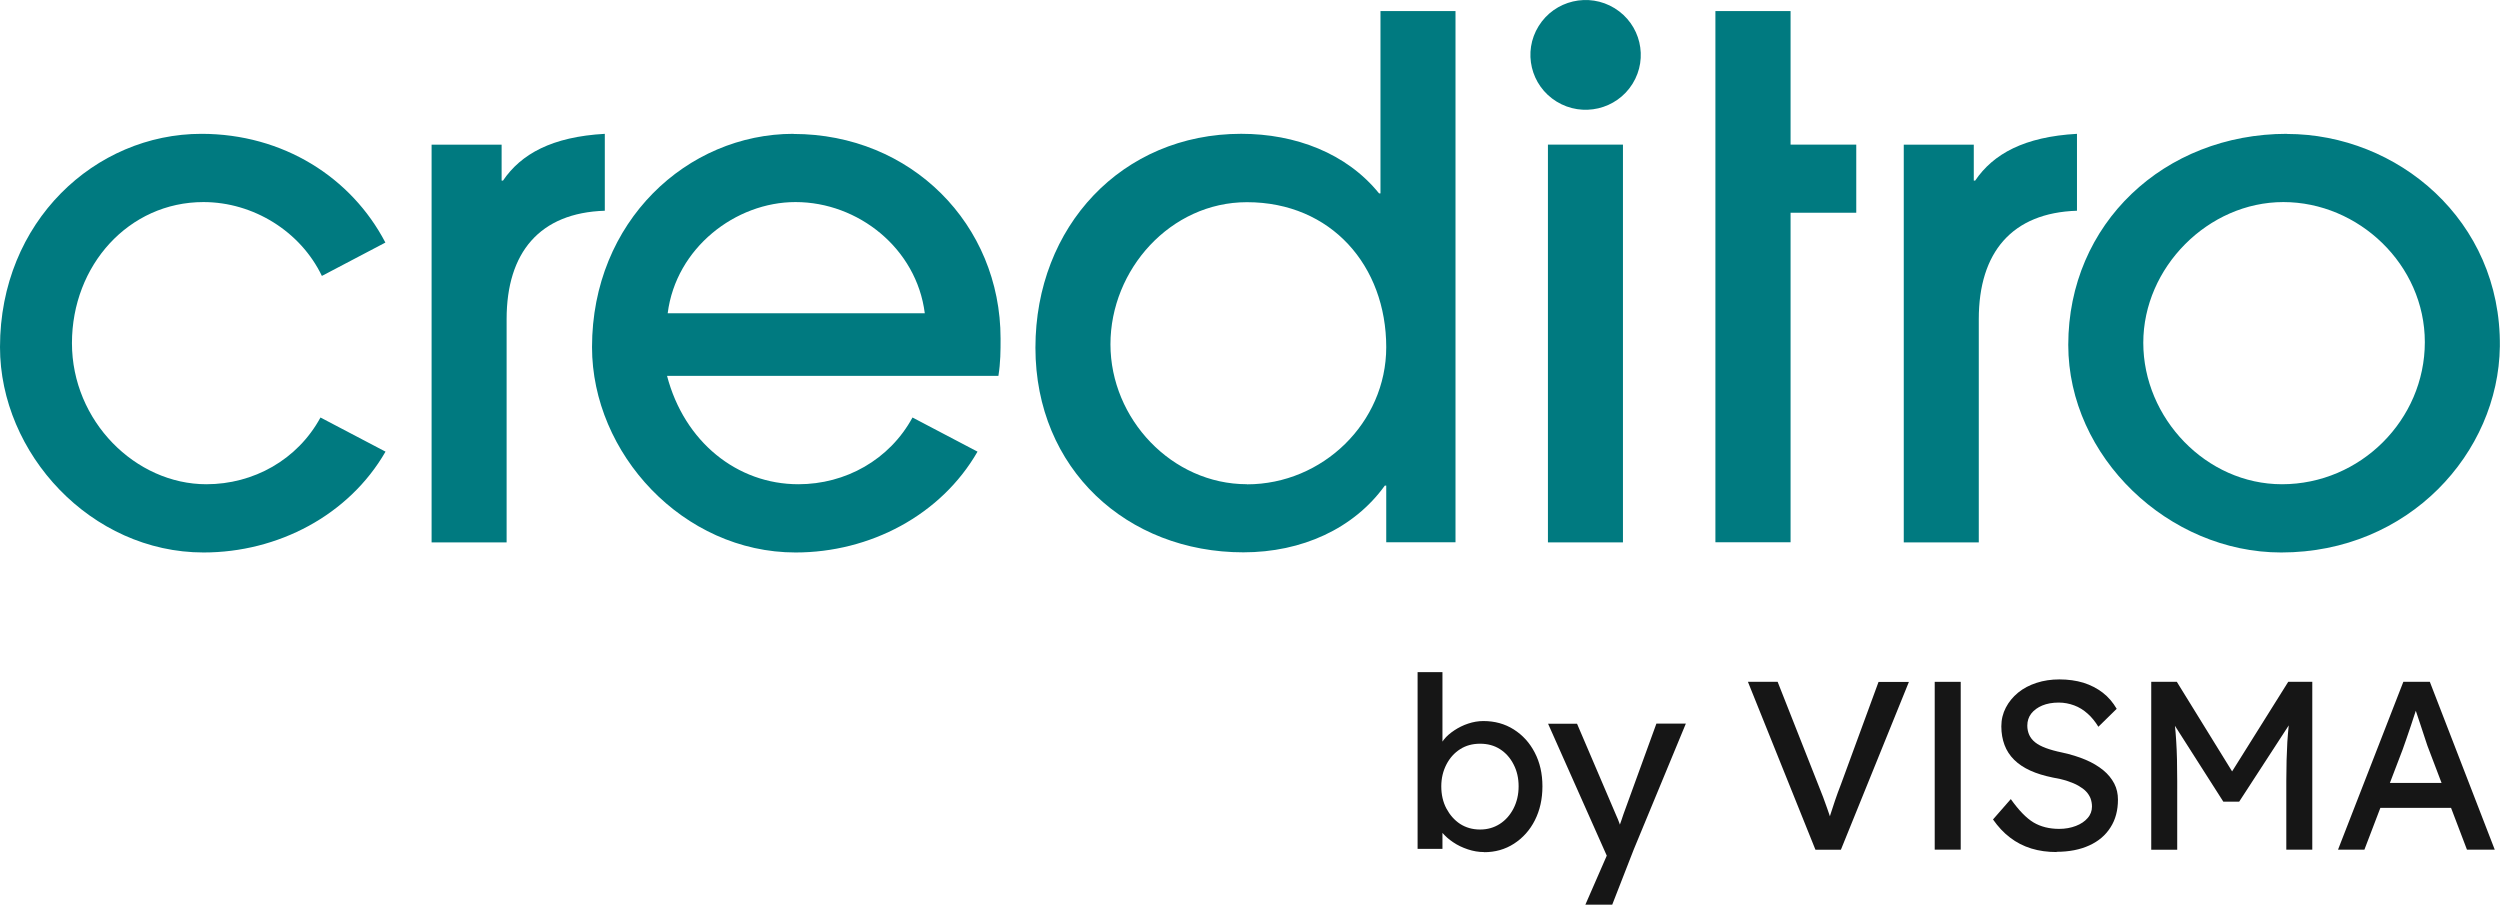
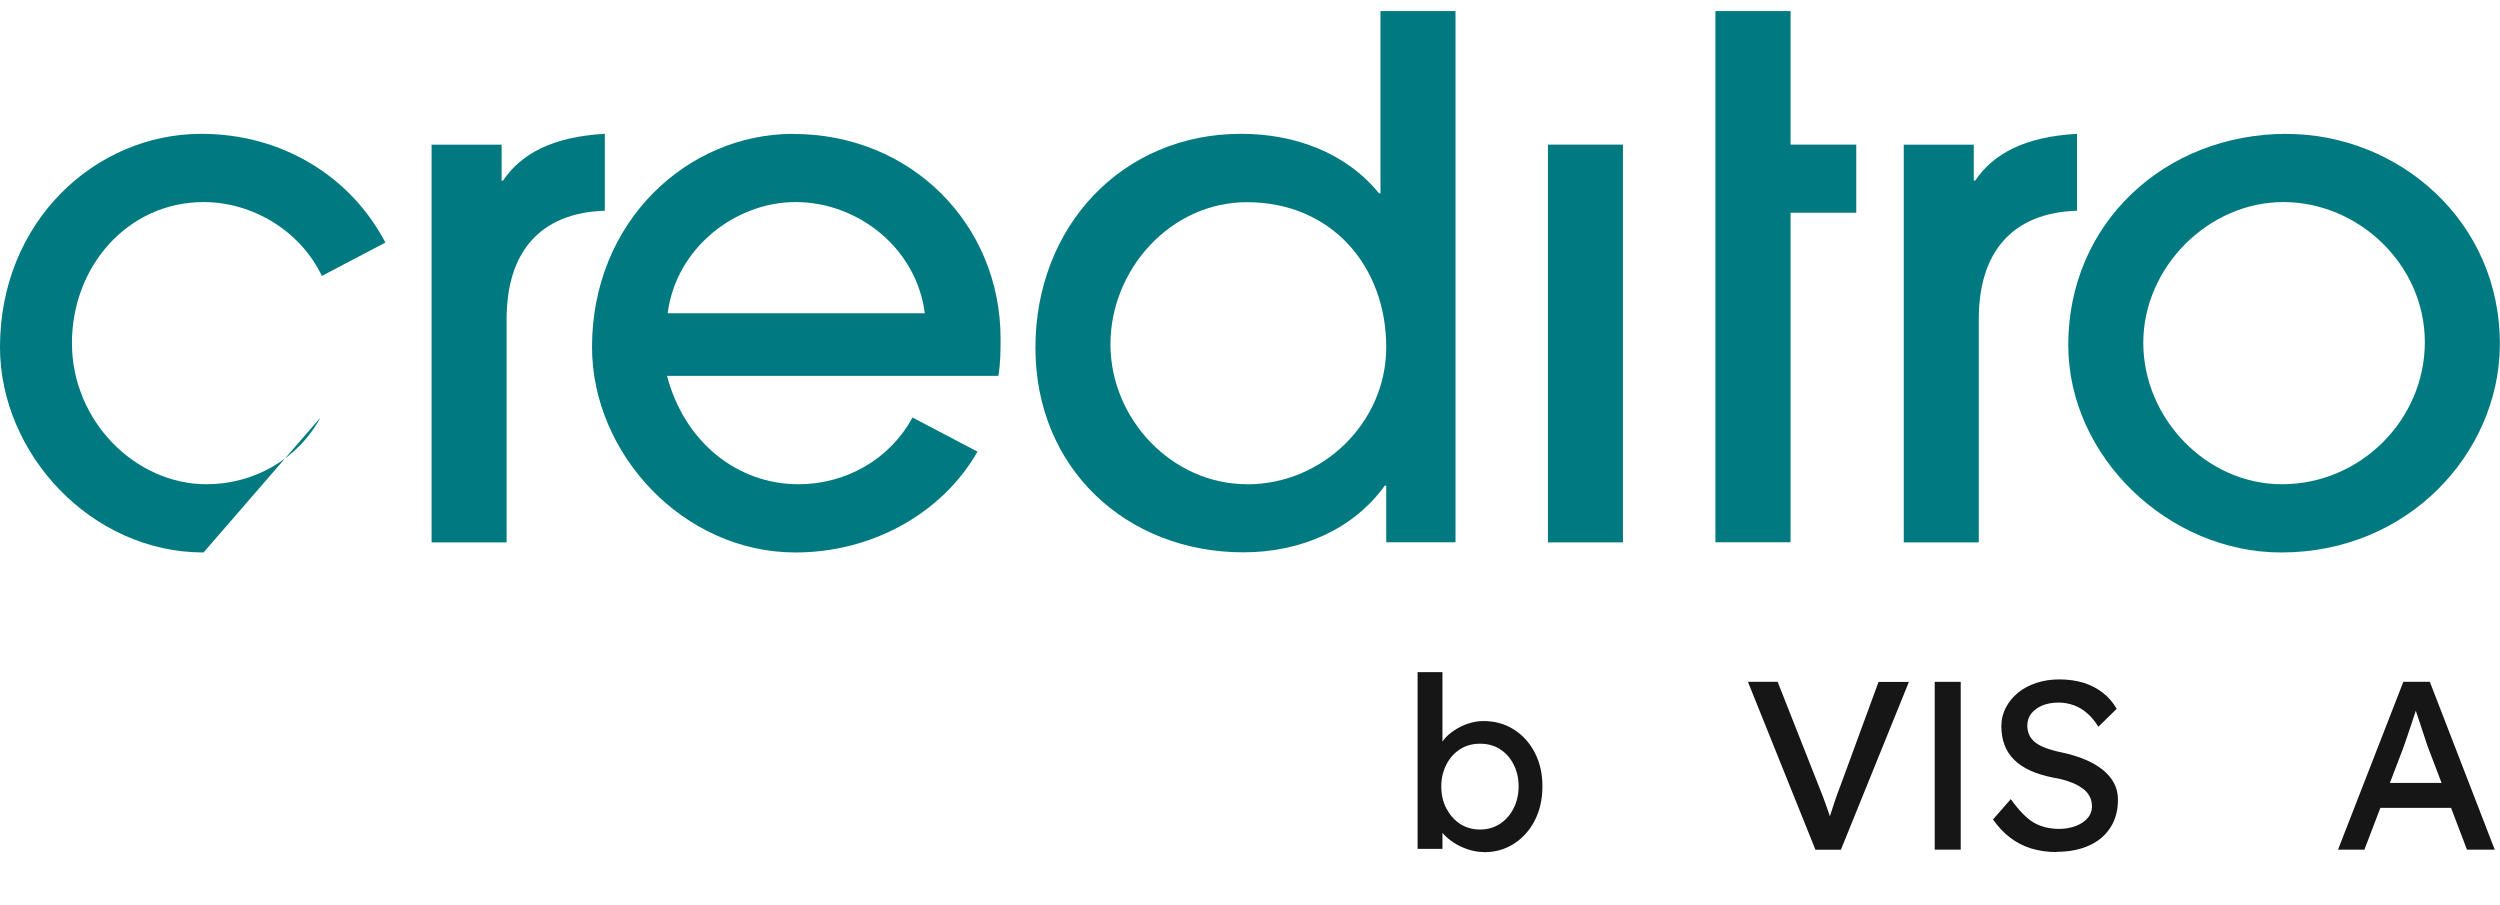
<svg xmlns="http://www.w3.org/2000/svg" width="105" height="38" viewBox="0 0 105 38" fill="none">
  <g clip-path="url(#clip0_54_729)">
    <path d="M25.402 5.621C23.187 5.744 21.886 6.466 21.127 7.584H21.068V6.076H18.127V22.782H21.278V13.402C21.278 10.6 22.671 8.937 25.402 8.851V5.626V5.621Z" fill="#007A80" />
    <path d="M33.324 5.621C28.866 5.621 24.865 9.3 24.865 14.578C24.865 19.044 28.683 23.204 33.415 23.204C36.534 23.204 39.519 21.642 41.056 18.969L38.325 17.535C37.357 19.316 35.507 20.338 33.533 20.338C30.958 20.338 28.742 18.557 28.016 15.787H41.933C42.024 15.215 42.024 14.733 42.024 14.22C42.024 9.423 38.266 5.626 33.324 5.626V5.621ZM33.415 8.487C36.045 8.487 38.497 10.434 38.841 13.156H28.043C28.392 10.407 30.898 8.487 33.41 8.487H33.415Z" fill="#007A80" />
    <path d="M57.98 8.123H57.921C56.555 6.433 54.404 5.62 52.13 5.62C47.129 5.62 43.488 9.508 43.488 14.604C43.488 19.7 47.338 23.198 52.221 23.198C54.678 23.198 56.862 22.203 58.163 20.395H58.222V22.775H61.131V0.465H57.98V8.123ZM52.371 20.337C49.22 20.337 46.639 17.593 46.639 14.46C46.639 11.326 49.156 8.492 52.371 8.492C55.921 8.492 58.222 11.176 58.222 14.582C58.222 17.748 55.555 20.342 52.371 20.342V20.337Z" fill="#007A80" />
    <path d="M68.164 6.074H65.013V22.78H68.164V6.074Z" fill="#007A80" />
    <path d="M75.204 0.465H72.047V6.074V8.935V22.775H75.204V8.935H77.963V6.074H75.204V0.465Z" fill="#007A80" />
    <path d="M87.233 5.621C85.018 5.744 83.716 6.466 82.958 7.584H82.899V6.076H79.958V22.782H83.109V13.402C83.109 10.6 84.502 8.937 87.233 8.851V5.626V5.621Z" fill="#007A80" />
    <path d="M96.052 5.621C90.9 5.621 86.867 9.391 86.867 14.487C86.867 19.193 91.083 23.204 95.81 23.204C101.176 23.204 104.935 19.012 104.994 14.552C105.053 9.247 100.687 5.626 96.052 5.626V5.621ZM95.842 20.338C92.658 20.338 90.018 17.562 90.018 14.396C90.018 11.231 92.744 8.487 95.901 8.487C99.058 8.487 101.843 11.113 101.843 14.37C101.843 17.626 99.144 20.338 95.842 20.338Z" fill="#007A80" />
-     <path d="M68.567 3.518C69.24 2.435 68.902 1.015 67.814 0.345C66.725 -0.324 65.296 0.011 64.624 1.094C63.95 2.177 64.288 3.597 65.376 4.266C66.465 4.936 67.894 4.601 68.567 3.518Z" fill="#007A80" />
-     <path d="M8.668 20.338C5.689 20.338 3.022 17.685 3.022 14.412C3.022 11.14 5.41 8.487 8.545 8.487C10.637 8.487 12.621 9.717 13.519 11.589L16.186 10.188C14.761 7.455 11.895 5.621 8.459 5.621C4.001 5.621 0 9.3 0 14.578C0 19.044 3.818 23.204 8.55 23.204C11.669 23.204 14.653 21.642 16.192 18.969L13.46 17.535C12.492 19.316 10.642 20.338 8.668 20.338Z" fill="#007A80" />
+     <path d="M8.668 20.338C5.689 20.338 3.022 17.685 3.022 14.412C3.022 11.14 5.41 8.487 8.545 8.487C10.637 8.487 12.621 9.717 13.519 11.589L16.186 10.188C14.761 7.455 11.895 5.621 8.459 5.621C4.001 5.621 0 9.3 0 14.578C0 19.044 3.818 23.204 8.55 23.204L13.46 17.535C12.492 19.316 10.642 20.338 8.668 20.338Z" fill="#007A80" />
    <path d="M62.336 35.787C62.104 35.787 61.879 35.749 61.653 35.674C61.427 35.599 61.222 35.503 61.034 35.375C60.846 35.252 60.696 35.113 60.566 34.963C60.443 34.813 60.357 34.658 60.319 34.503L60.583 34.364V35.653H59.539V28.23H60.583V31.605L60.421 31.514C60.453 31.359 60.529 31.209 60.642 31.065C60.755 30.92 60.905 30.792 61.083 30.674C61.26 30.557 61.454 30.46 61.663 30.391C61.873 30.321 62.083 30.284 62.303 30.284C62.782 30.284 63.207 30.402 63.578 30.637C63.949 30.872 64.245 31.193 64.46 31.61C64.675 32.022 64.782 32.492 64.782 33.027C64.782 33.562 64.675 34.033 64.465 34.45C64.255 34.867 63.96 35.193 63.589 35.434C63.218 35.674 62.798 35.792 62.336 35.792V35.787ZM62.164 34.84C62.475 34.84 62.75 34.76 62.992 34.605C63.234 34.45 63.427 34.23 63.567 33.958C63.707 33.685 63.782 33.375 63.782 33.027C63.782 32.68 63.712 32.38 63.572 32.108C63.433 31.835 63.244 31.621 63.002 31.466C62.761 31.311 62.481 31.236 62.164 31.236C61.846 31.236 61.567 31.311 61.325 31.466C61.083 31.621 60.889 31.835 60.749 32.108C60.609 32.38 60.534 32.685 60.534 33.027C60.534 33.37 60.604 33.685 60.749 33.958C60.895 34.23 61.083 34.444 61.325 34.605C61.567 34.76 61.846 34.84 62.164 34.84Z" fill="#161616" />
-     <path d="M66.584 38L67.66 35.535L67.671 36.358L65.019 30.396H66.235L67.897 34.284C67.929 34.348 67.972 34.455 68.02 34.589C68.069 34.727 68.106 34.861 68.144 34.995L67.88 35.054C67.934 34.915 67.988 34.77 68.036 34.631C68.085 34.492 68.138 34.348 68.181 34.209L69.569 30.391H70.806L68.617 35.679L67.714 37.995H66.59L66.584 38Z" fill="#161616" />
    <path d="M76.247 35.685L73.413 28.637H74.661L76.349 32.915C76.43 33.123 76.505 33.31 76.57 33.476C76.634 33.642 76.688 33.797 76.736 33.936C76.785 34.075 76.828 34.204 76.871 34.327C76.914 34.45 76.951 34.567 76.995 34.69L76.731 34.701C76.779 34.541 76.828 34.369 76.882 34.198C76.935 34.027 77 33.835 77.07 33.626C77.14 33.417 77.226 33.182 77.328 32.92L78.898 28.642H80.173L77.317 35.69H76.252L76.247 35.685Z" fill="#161616" />
    <path d="M81.258 35.685V28.637H82.35V35.685H81.258Z" fill="#161616" />
    <path d="M86.384 35.786C85.997 35.786 85.642 35.738 85.314 35.637C84.986 35.535 84.69 35.385 84.421 35.177C84.152 34.974 83.916 34.717 83.706 34.417L84.454 33.562C84.787 34.032 85.104 34.359 85.405 34.541C85.707 34.722 86.072 34.813 86.486 34.813C86.744 34.813 86.975 34.77 87.185 34.69C87.395 34.61 87.562 34.498 87.68 34.359C87.804 34.22 87.863 34.054 87.863 33.877C87.863 33.754 87.841 33.642 87.804 33.535C87.761 33.428 87.701 33.332 87.615 33.241C87.529 33.15 87.422 33.075 87.293 33C87.164 32.925 87.008 32.861 86.83 32.803C86.653 32.744 86.454 32.696 86.223 32.658C85.857 32.583 85.54 32.487 85.271 32.364C85.002 32.241 84.776 32.091 84.593 31.91C84.41 31.728 84.276 31.519 84.19 31.289C84.104 31.059 84.056 30.797 84.056 30.508C84.056 30.22 84.12 29.963 84.244 29.722C84.368 29.482 84.54 29.273 84.76 29.091C84.981 28.91 85.239 28.776 85.534 28.68C85.83 28.583 86.153 28.535 86.497 28.535C86.863 28.535 87.196 28.583 87.502 28.674C87.804 28.77 88.078 28.91 88.314 29.091C88.551 29.273 88.745 29.503 88.901 29.77L88.132 30.524C87.997 30.305 87.847 30.118 87.675 29.968C87.508 29.819 87.32 29.701 87.115 29.626C86.911 29.551 86.696 29.508 86.465 29.508C86.201 29.508 85.97 29.551 85.776 29.631C85.583 29.712 85.427 29.824 85.314 29.968C85.201 30.113 85.147 30.284 85.147 30.476C85.147 30.615 85.174 30.749 85.228 30.867C85.282 30.984 85.362 31.086 85.475 31.177C85.588 31.268 85.739 31.348 85.927 31.418C86.115 31.487 86.341 31.551 86.605 31.605C86.975 31.685 87.304 31.787 87.594 31.91C87.884 32.032 88.132 32.182 88.336 32.348C88.54 32.514 88.691 32.706 88.799 32.91C88.906 33.118 88.954 33.343 88.954 33.583C88.954 34.032 88.852 34.423 88.642 34.749C88.433 35.081 88.137 35.332 87.75 35.508C87.363 35.685 86.906 35.776 86.373 35.776L86.384 35.786Z" fill="#161616" />
-     <path d="M90.352 35.685V28.637H91.427L94.008 32.819L93.492 32.808L96.105 28.637H97.116V35.685H96.025V32.797C96.025 32.193 96.041 31.647 96.068 31.166C96.1 30.685 96.148 30.204 96.224 29.728L96.364 30.102L94.046 33.669H93.379L91.131 30.145L91.244 29.733C91.32 30.182 91.373 30.642 91.4 31.118C91.432 31.589 91.443 32.155 91.443 32.803V35.69H90.352V35.685Z" fill="#161616" />
    <path d="M98.197 35.685L100.94 28.637H102.053L104.779 35.685H103.612L101.994 31.433C101.972 31.385 101.934 31.273 101.875 31.091C101.816 30.909 101.752 30.706 101.676 30.487C101.601 30.262 101.536 30.064 101.472 29.877C101.413 29.695 101.37 29.573 101.348 29.519L101.579 29.508C101.536 29.621 101.488 29.765 101.434 29.942C101.375 30.118 101.316 30.3 101.251 30.498C101.187 30.695 101.122 30.877 101.063 31.049C101.004 31.22 100.95 31.364 100.913 31.476L99.305 35.685H98.192H98.197ZM99.412 33.931L99.816 32.883H103.037L103.505 33.931H99.412Z" fill="#161616" />
  </g>
  <defs>
    <clipPath id="clip0_54_729">
      <rect width="105" height="38" fill="white" />
    </clipPath>
  </defs>
</svg>